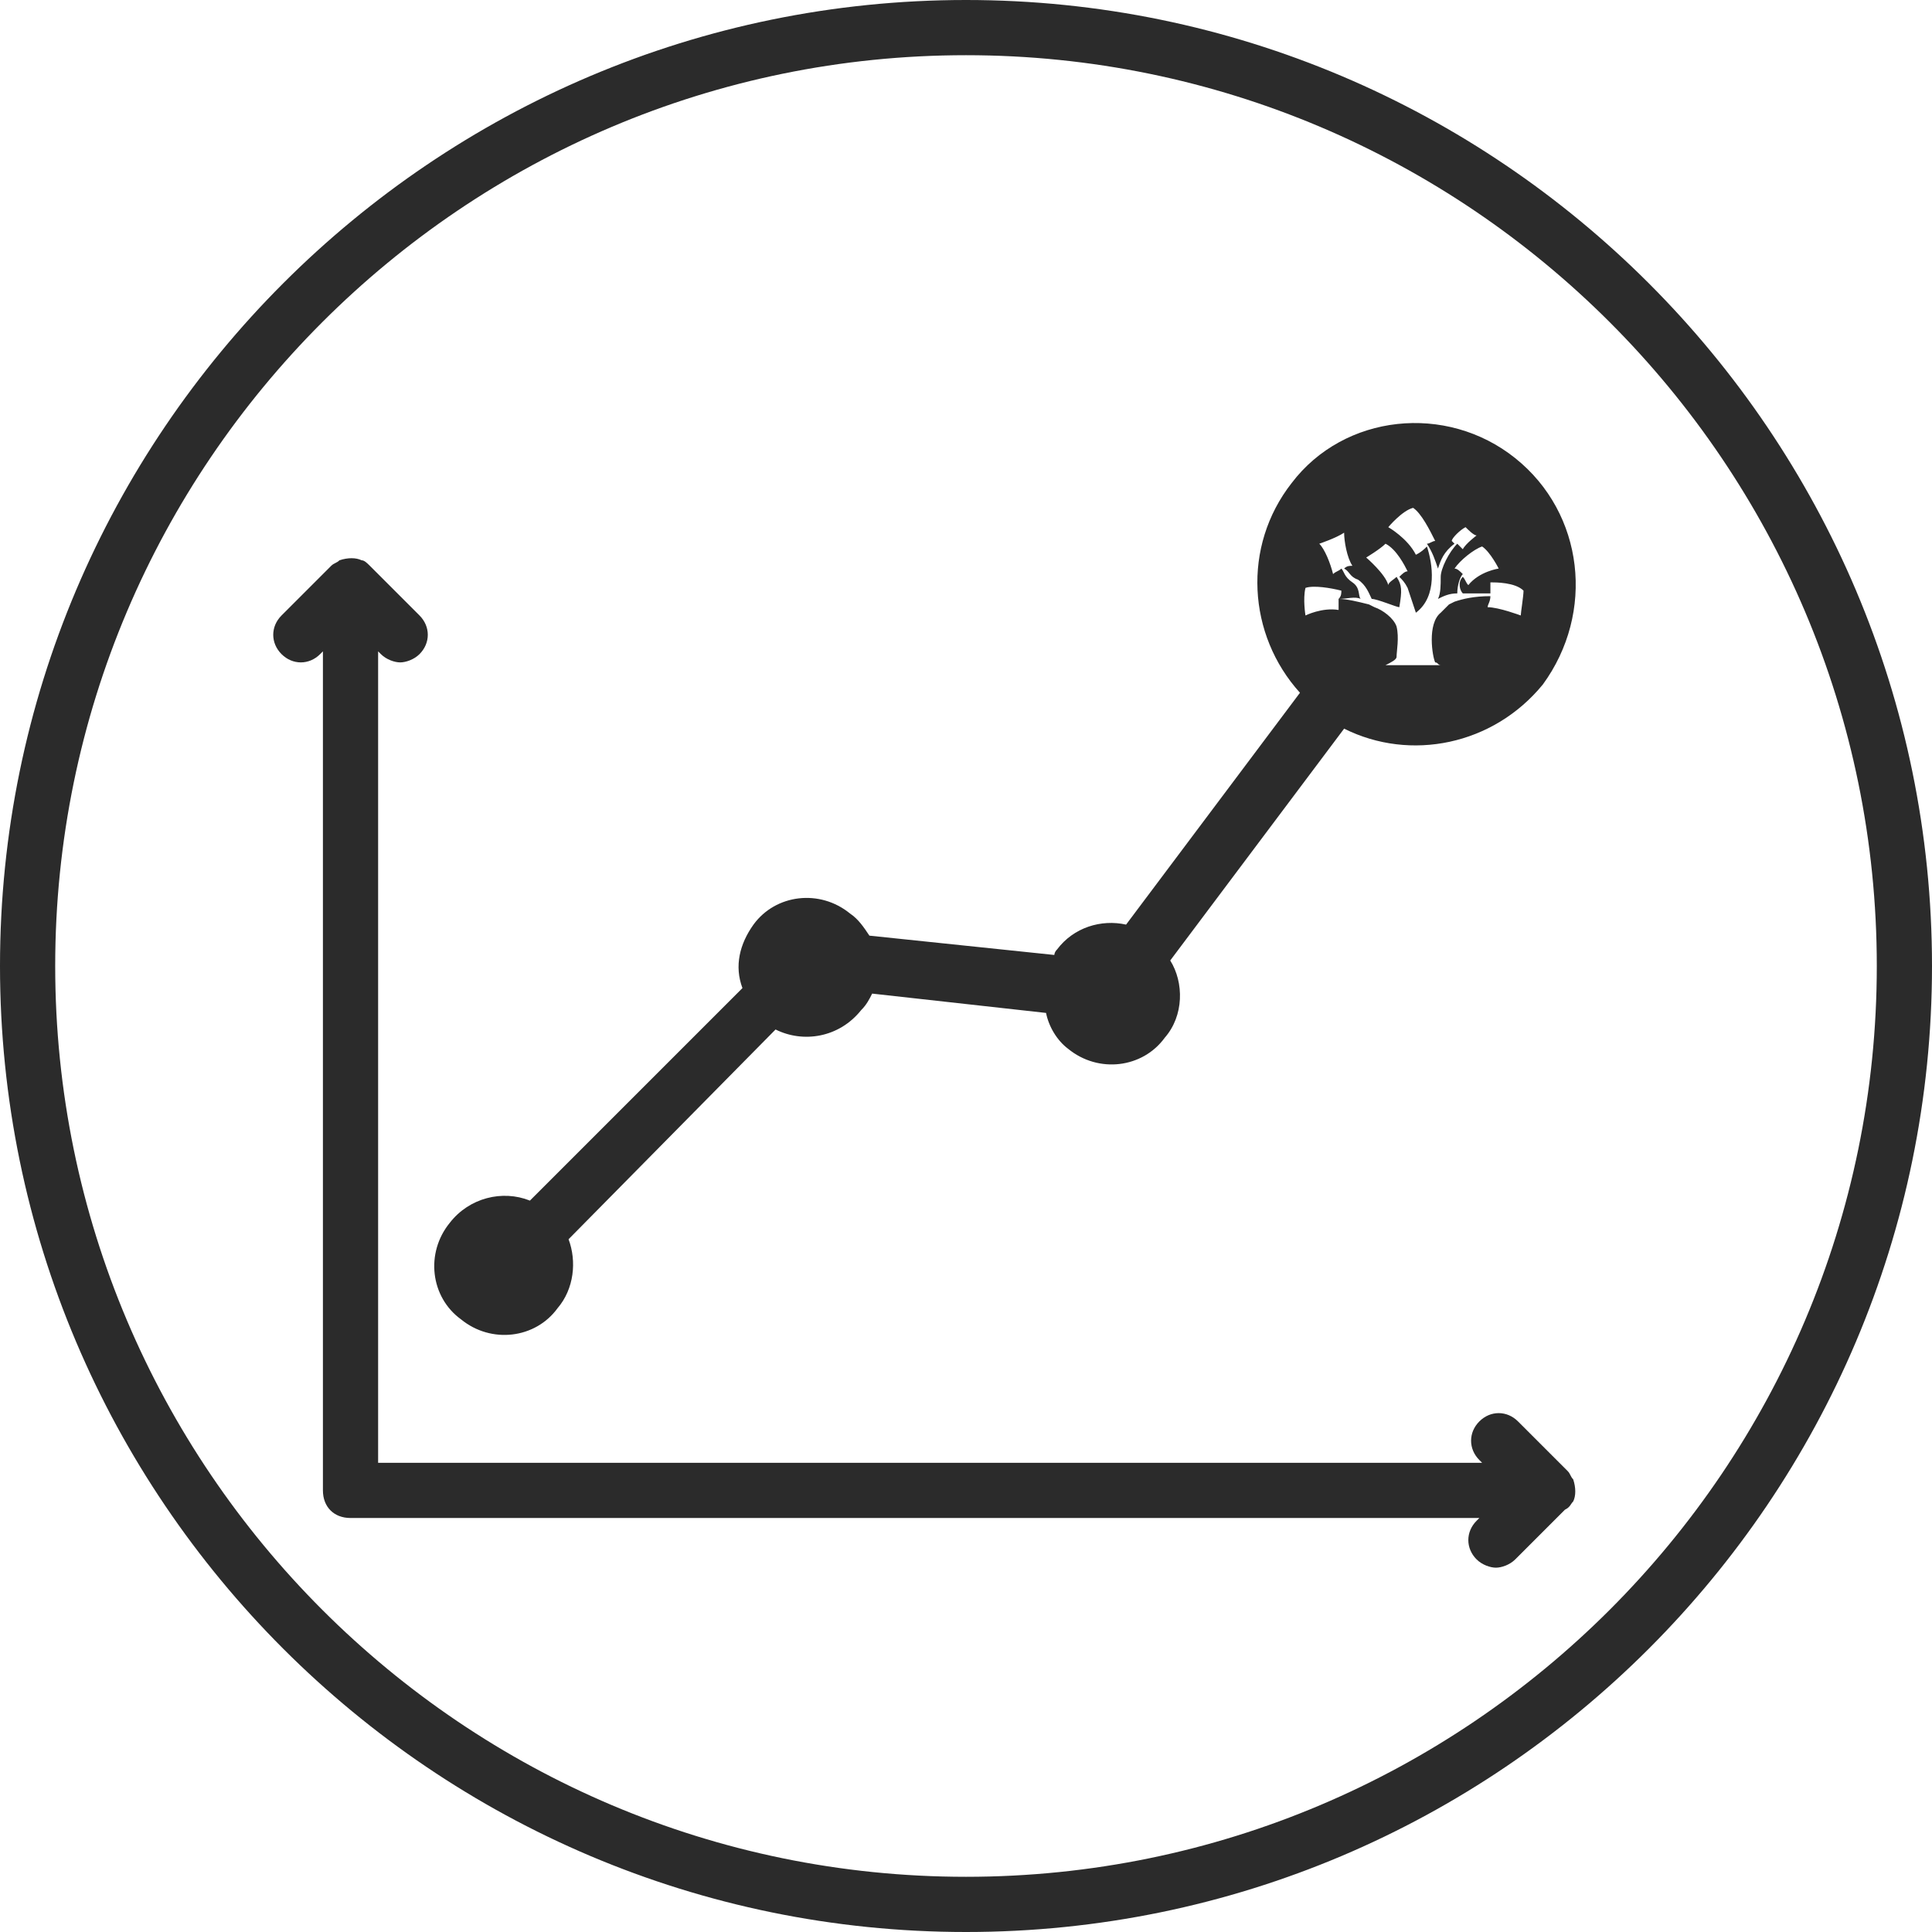
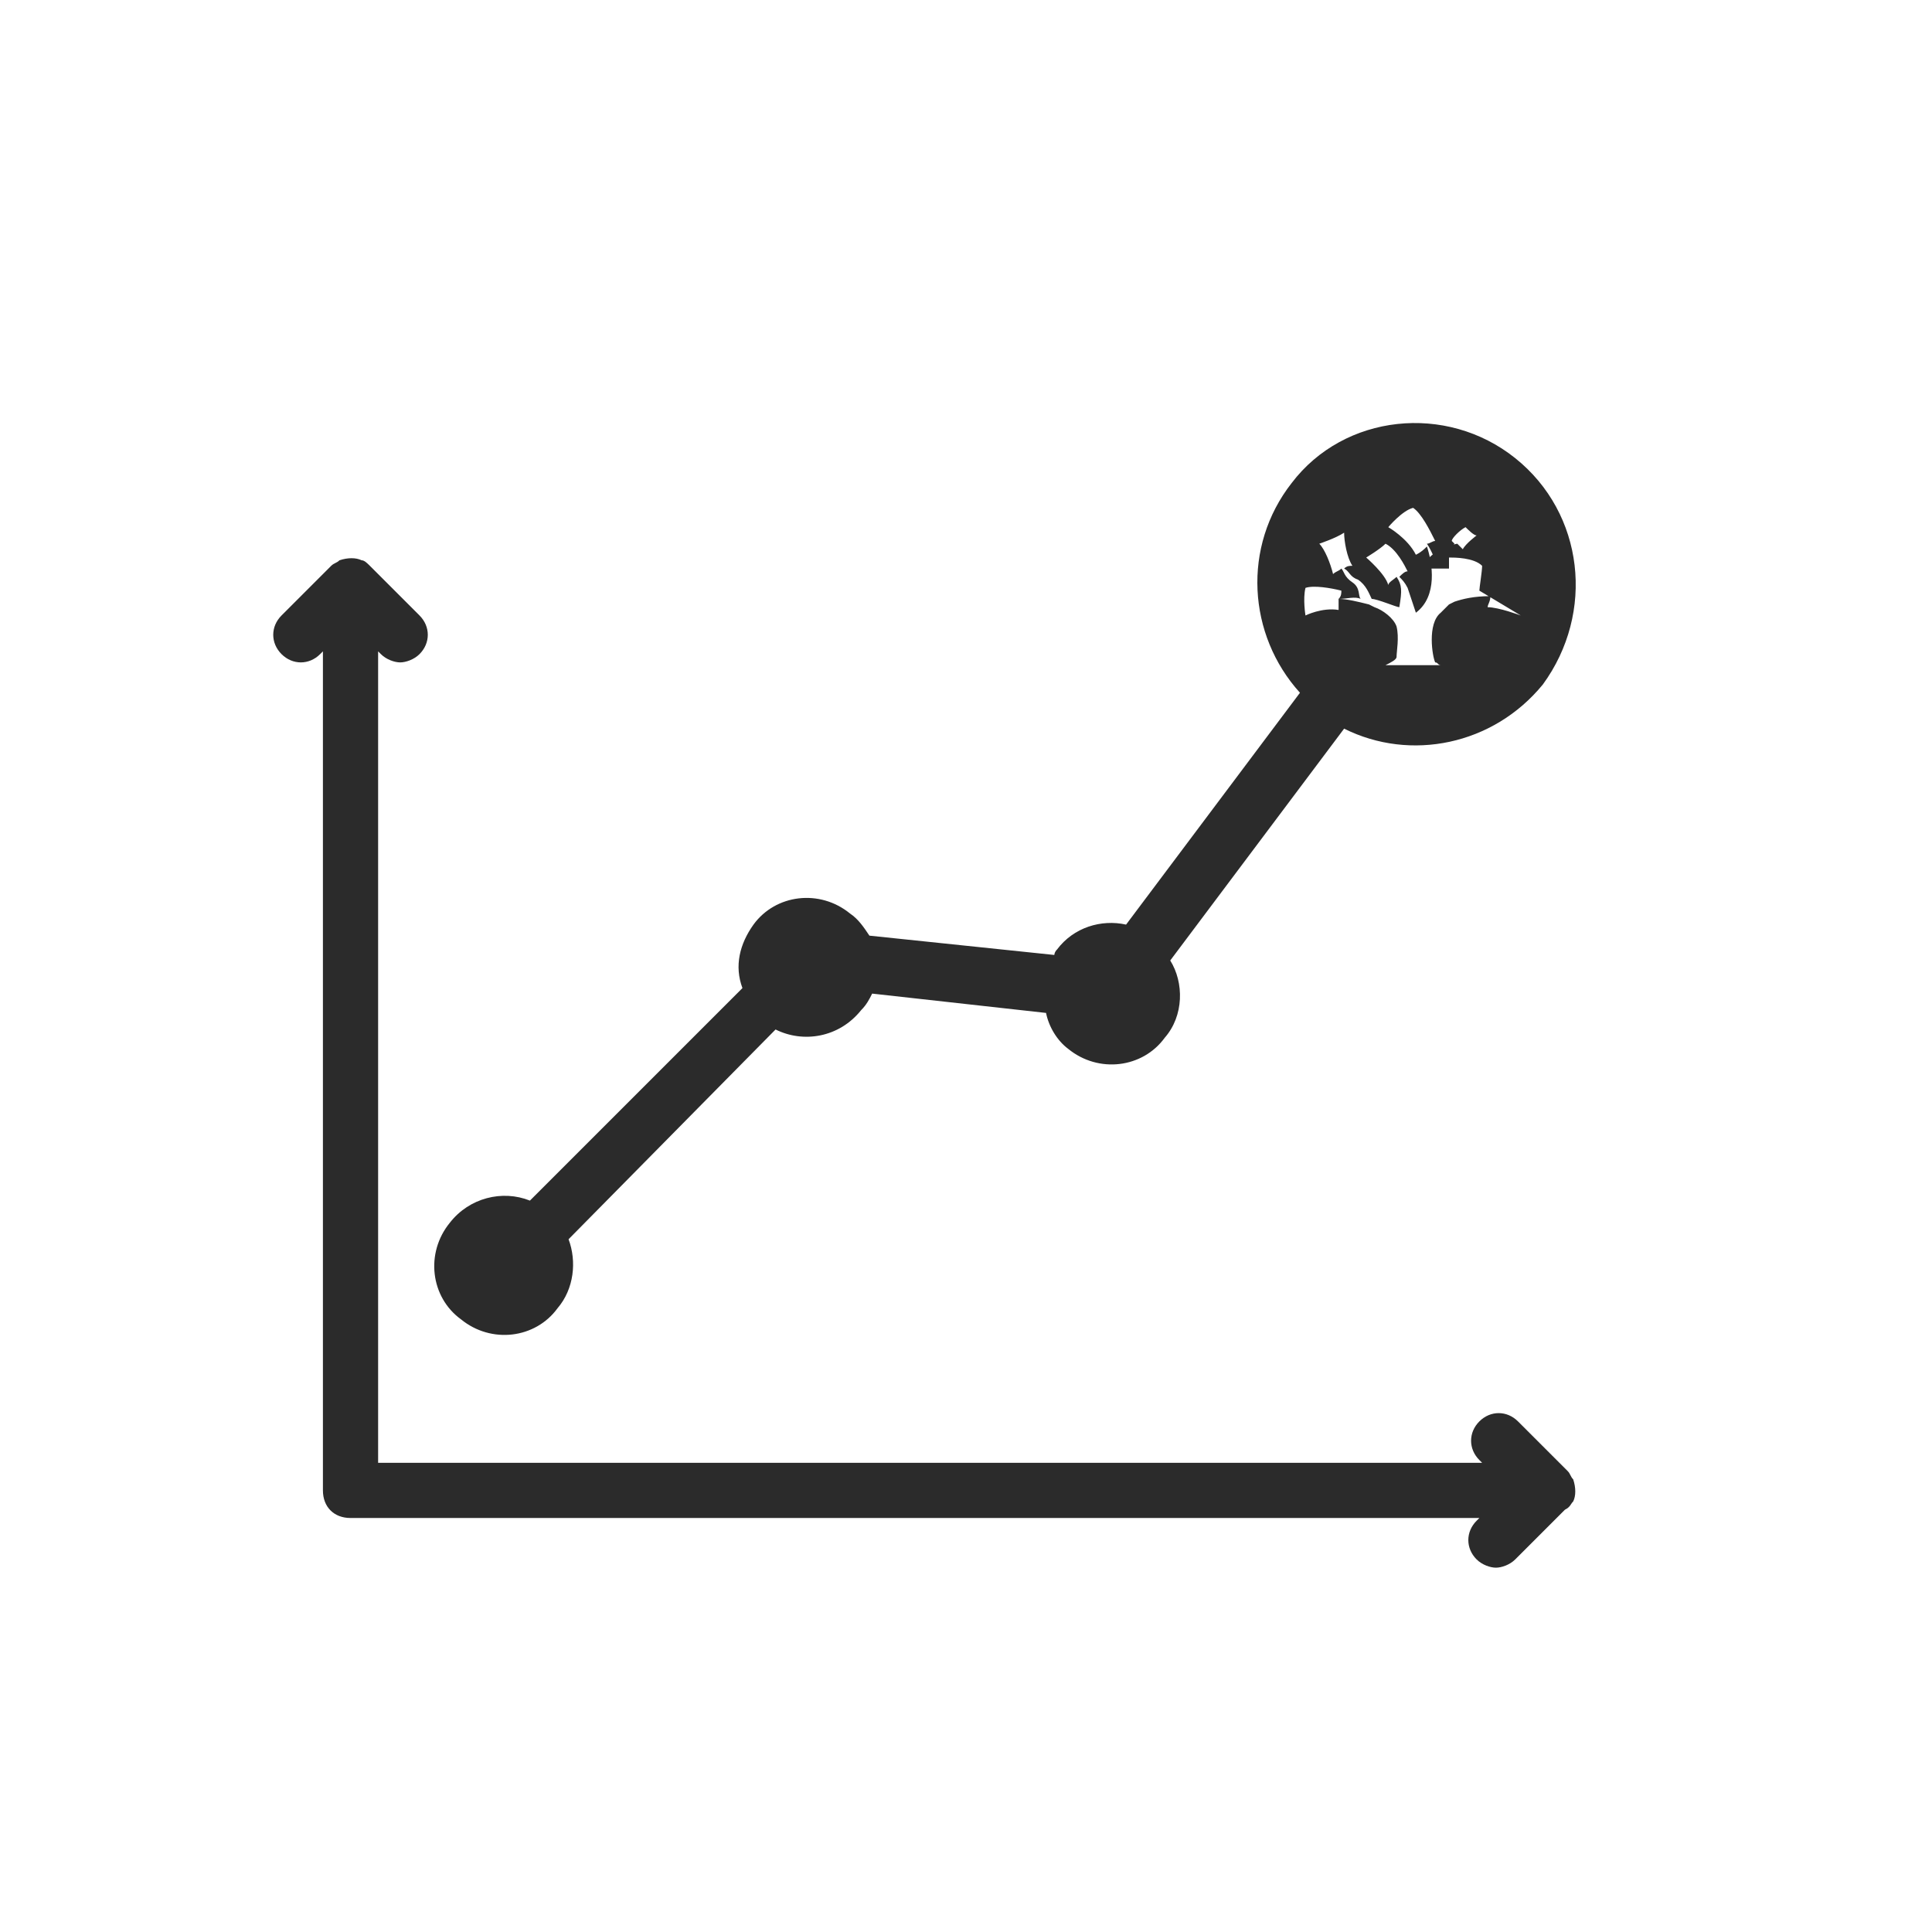
<svg xmlns="http://www.w3.org/2000/svg" xml:space="preserve" id="Layer_1" x="0" y="0" style="enable-background:new 0 0 70 70" version="1.1" viewBox="0 0 70 70">
  <style type="text/css">.st0{fill:#2b2b2b}</style>
  <g>
    <path d="M57 54.4c.1-.2.1-.5 0-.8-.1-.1-.1-.2-.2-.3L55 51.5c-.4-.4-1-.4-1.4 0s-.4 1 0 1.4l.1.1h-40V23.6l.1.1c.2.2.5.3.7.3s.5-.1.7-.3c.4-.4.4-1 0-1.4l-1.8-1.8c-.1-.1-.2-.2-.3-.2-.2-.1-.5-.1-.8 0-.1.1-.2.1-.3.2l-1.8 1.8c-.4.4-.4 1 0 1.4s1 .4 1.4 0l.1-.1V54c0 .6.4 1 1 1h40.9l-.1.1c-.4.4-.4 1 0 1.4.2.2.5.3.7.3s.5-.1.7-.3l1.8-1.8c.2-.1.2-.2.3-.3z" class="st0" />
-     <path d="M35 2c18.2 0 33 14.8 33 33S53.2 68 35 68 2 53.2 2 35 16.8 2 35 2m0-2C15.7 0 0 15.7 0 35s15.7 35 35 35 35-15.7 35-35S54.3 0 35 0z" class="st0" />
-     <path d="M54.9 16.6c-2.5-2-6.2-1.6-8.1.9-1.8 2.3-1.6 5.5.3 7.6l-6.3 8.4c-.9-.2-1.9.1-2.5.9-.1.1-.1.2-.1.2l-6.7-.7c-.2-.3-.4-.6-.7-.8-1.1-.9-2.7-.7-3.5.4-.5.7-.7 1.5-.4 2.3l-7.7 7.7c-1-.4-2.2-.1-2.9.8-.9 1.1-.7 2.7.4 3.5 1.1.9 2.7.7 3.5-.4.6-.7.7-1.7.4-2.5l7.5-7.6c1 .5 2.3.3 3.1-.7.2-.2.3-.4.4-.6l6.3.7c.1.5.4 1 .8 1.3 1.1.9 2.7.7 3.5-.4.7-.8.7-2 .2-2.8l6.3-8.4c2.4 1.2 5.4.6 7.2-1.6 1.9-2.6 1.5-6.2-1-8.2zm.2 5.7s-.8-.3-1.2-.3c0-.1.1-.2.1-.4-.6 0-1 .1-1.3.2l-.2.1-.3.3c-.5.4-.3 1.6-.2 1.8.1 0 .1.1.2.1h-2c.2-.1.4-.2.4-.3 0-.2.1-.7 0-1.1-.1-.3-.5-.6-.8-.7l-.2-.1c-.4-.1-.8-.2-1.1-.2v.4c-.6-.1-1.2.2-1.2.2s-.1-.6 0-1c.3-.1.9 0 1.3.1 0 .1 0 .2-.1.3.3 0 .6-.1.8 0-.1-.1 0-.4-.3-.6s-.3-.4-.4-.5c-.1.1-.2.1-.3.2-.1-.4-.3-.9-.5-1.1 0 0 .6-.2.9-.4 0 .3.1.9.3 1.2-.1 0-.2 0-.3.1.2.1.2.3.5.4.3.2.4.5.5.7.2 0 .9.3 1 .3.1-.6.1-.8-.1-1.1-.1.1-.3.2-.3.3-.1-.4-.8-1-.8-1s.5-.3.7-.5c.4.2.7.8.8 1-.1 0-.2.1-.3.2.1.1.2.2.3.4l.3.9c.8-.6.6-1.8.4-2.4-.1.1-.2.2-.4.3-.3-.6-1-1-1-1s.5-.6.9-.7c.3.2.6.8.8 1.2-.1 0-.2.1-.3.1.2.3.3.6.4.9.1-.3.2-.6.6-.9l-.1-.1c0-.1.3-.4.5-.5.1.1.3.3.4.3 0 0-.4.3-.5.5l-.2-.2c-.3.3-.6.9-.6 1.2 0 .3 0 .6-.1.8.2-.1.4-.2.7-.2 0-.3.1-.6.2-.7-.1-.1-.2-.2-.3-.2.2-.3.7-.7 1-.8.3.2.6.8.6.8s-.7.1-1.1.6c-.1-.1-.1-.2-.2-.3-.2.2-.1.5 0 .6h1v-.4c.2 0 .9 0 1.2.3 0 .2-.1.8-.1.9z" class="st0" />
+     <path d="M54.9 16.6c-2.5-2-6.2-1.6-8.1.9-1.8 2.3-1.6 5.5.3 7.6l-6.3 8.4c-.9-.2-1.9.1-2.5.9-.1.1-.1.2-.1.2l-6.7-.7c-.2-.3-.4-.6-.7-.8-1.1-.9-2.7-.7-3.5.4-.5.7-.7 1.5-.4 2.3l-7.7 7.7c-1-.4-2.2-.1-2.9.8-.9 1.1-.7 2.7.4 3.5 1.1.9 2.7.7 3.5-.4.6-.7.7-1.7.4-2.5l7.5-7.6c1 .5 2.3.3 3.1-.7.2-.2.3-.4.4-.6l6.3.7c.1.5.4 1 .8 1.3 1.1.9 2.7.7 3.5-.4.7-.8.7-2 .2-2.8l6.3-8.4c2.4 1.2 5.4.6 7.2-1.6 1.9-2.6 1.5-6.2-1-8.2zm.2 5.7s-.8-.3-1.2-.3c0-.1.1-.2.1-.4-.6 0-1 .1-1.3.2l-.2.1-.3.3c-.5.4-.3 1.6-.2 1.8.1 0 .1.1.2.1h-2c.2-.1.4-.2.4-.3 0-.2.1-.7 0-1.1-.1-.3-.5-.6-.8-.7l-.2-.1c-.4-.1-.8-.2-1.1-.2v.4c-.6-.1-1.2.2-1.2.2s-.1-.6 0-1c.3-.1.9 0 1.3.1 0 .1 0 .2-.1.3.3 0 .6-.1.8 0-.1-.1 0-.4-.3-.6s-.3-.4-.4-.5c-.1.1-.2.1-.3.2-.1-.4-.3-.9-.5-1.1 0 0 .6-.2.9-.4 0 .3.1.9.3 1.2-.1 0-.2 0-.3.1.2.1.2.3.5.4.3.2.4.5.5.7.2 0 .9.3 1 .3.1-.6.1-.8-.1-1.1-.1.1-.3.2-.3.3-.1-.4-.8-1-.8-1s.5-.3.7-.5c.4.2.7.8.8 1-.1 0-.2.1-.3.2.1.1.2.2.3.4l.3.9c.8-.6.6-1.8.4-2.4-.1.1-.2.2-.4.3-.3-.6-1-1-1-1s.5-.6.9-.7c.3.2.6.8.8 1.2-.1 0-.2.1-.3.1.2.3.3.6.4.9.1-.3.2-.6.6-.9l-.1-.1c0-.1.3-.4.5-.5.1.1.3.3.4.3 0 0-.4.3-.5.5l-.2-.2s-.7.1-1.1.6c-.1-.1-.1-.2-.2-.3-.2.2-.1.5 0 .6h1v-.4c.2 0 .9 0 1.2.3 0 .2-.1.8-.1.9z" class="st0" />
  </g>
</svg>